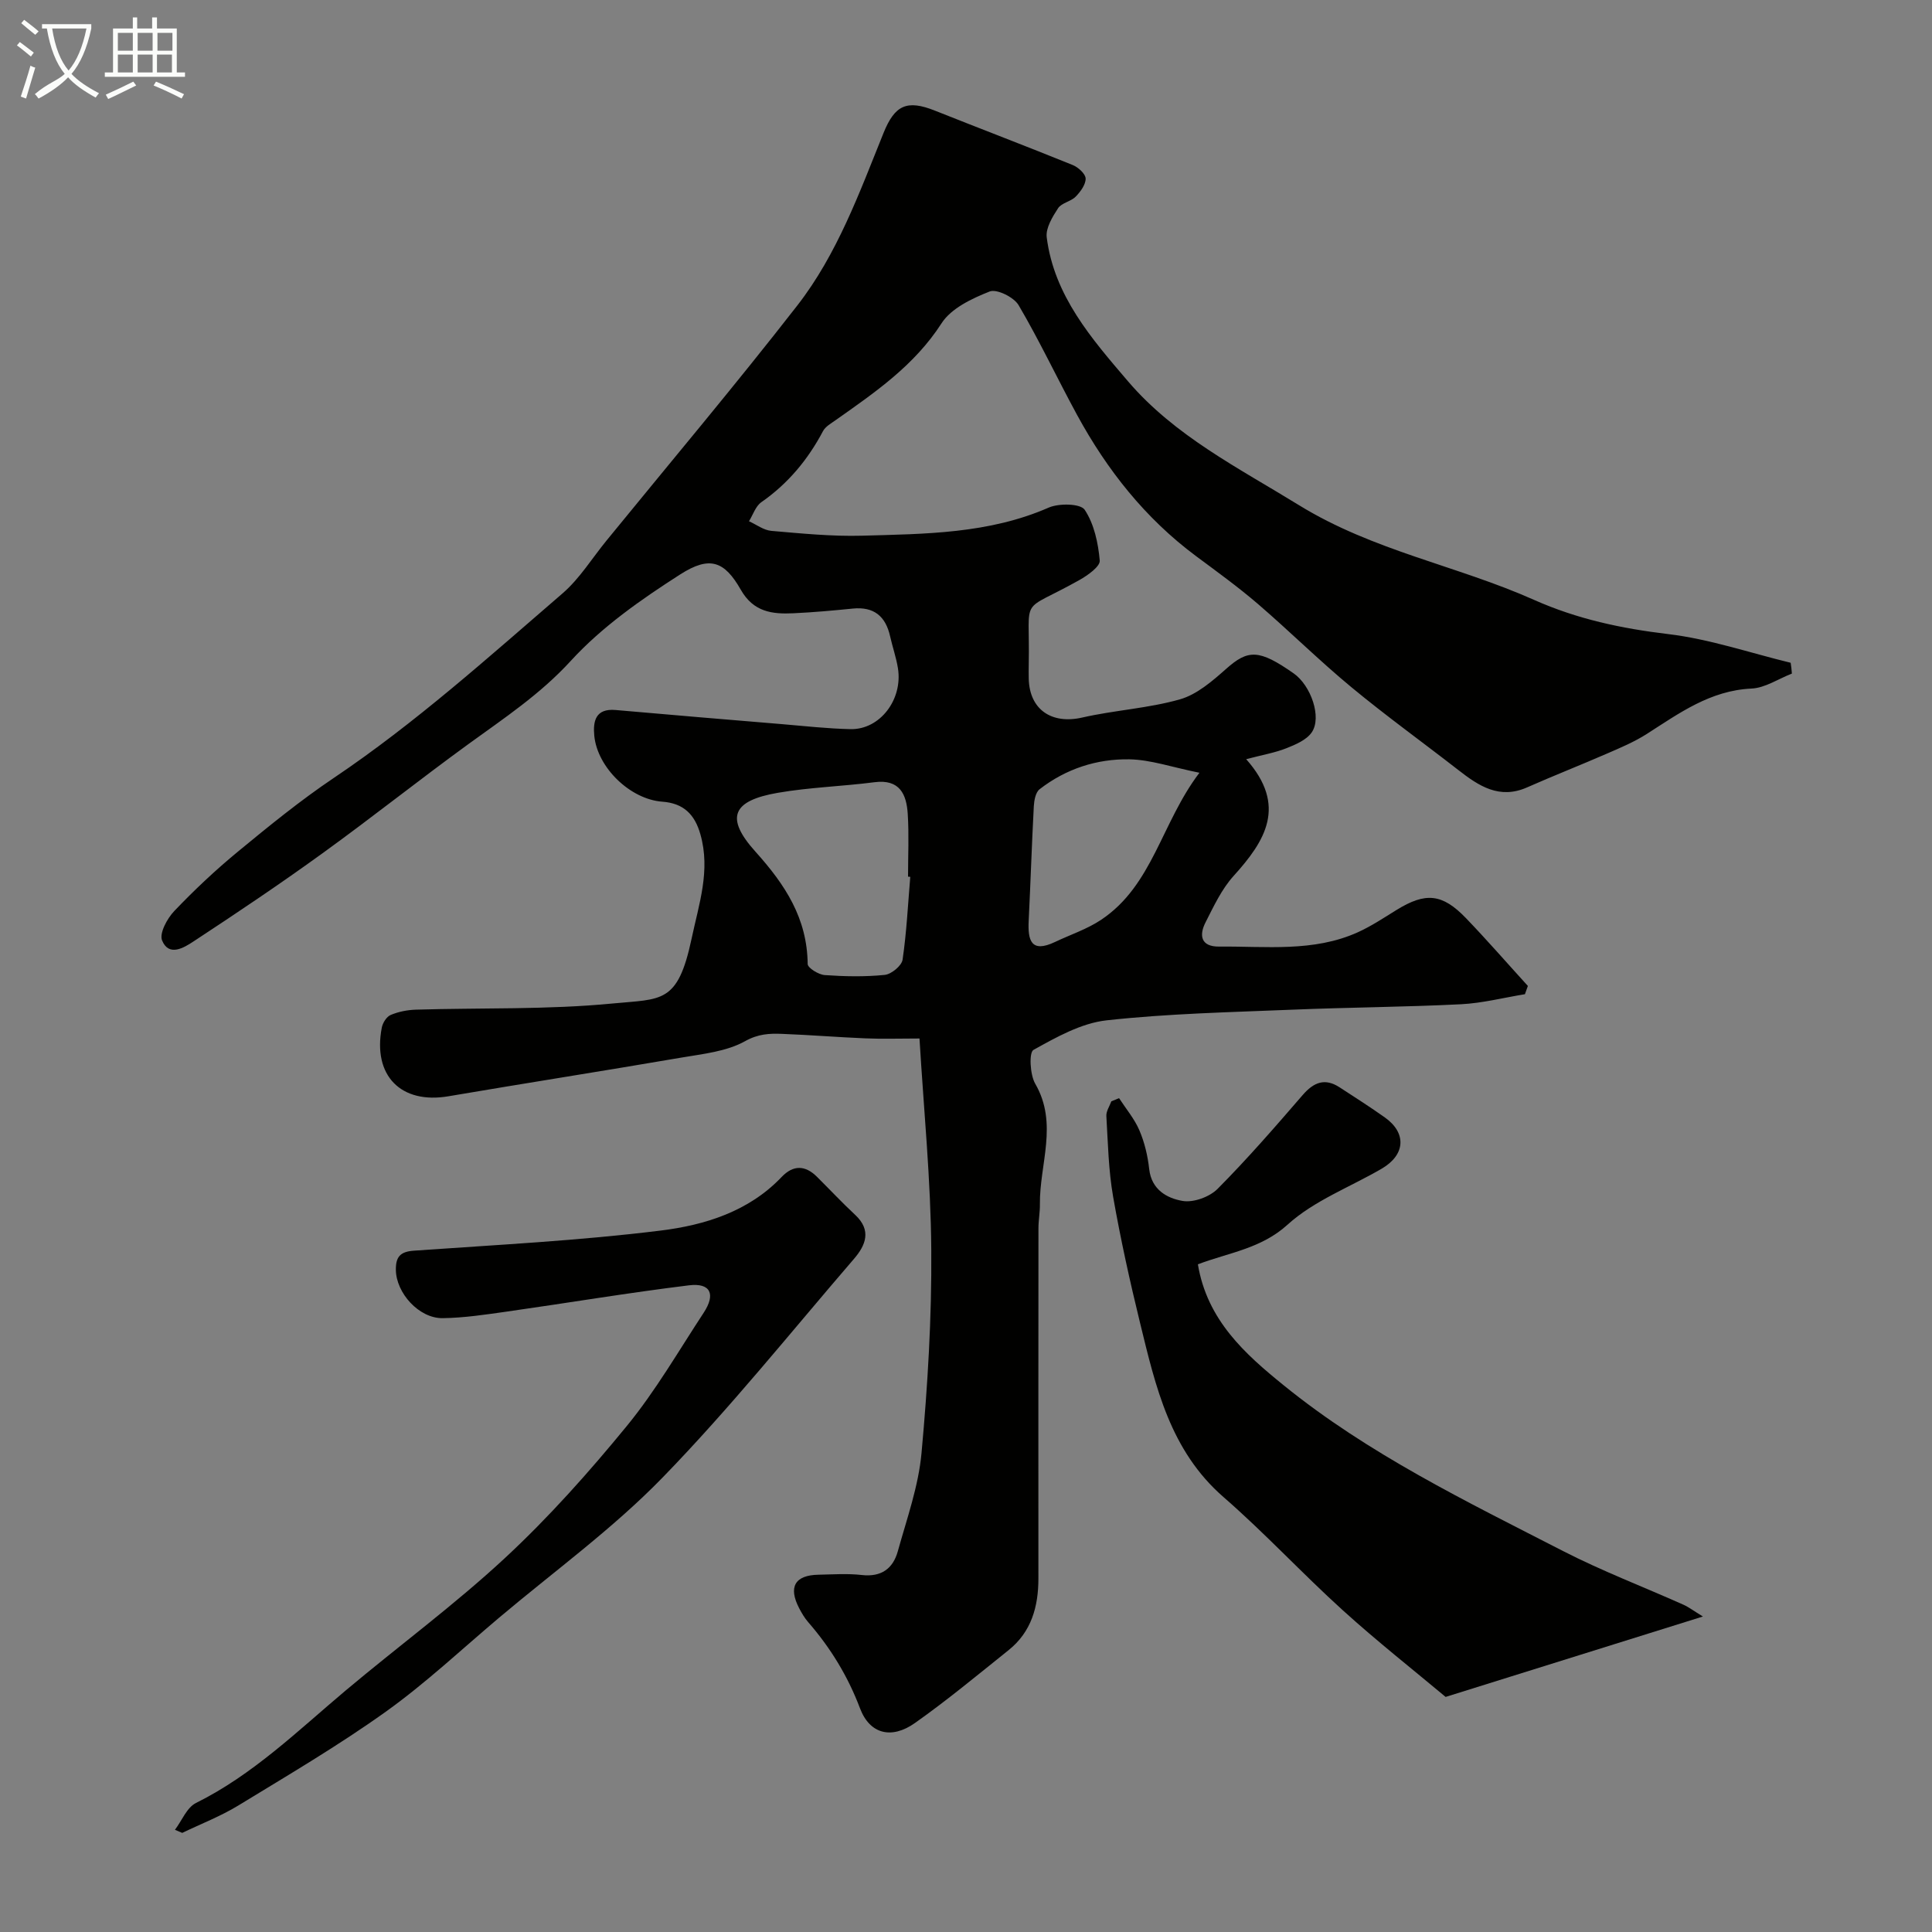
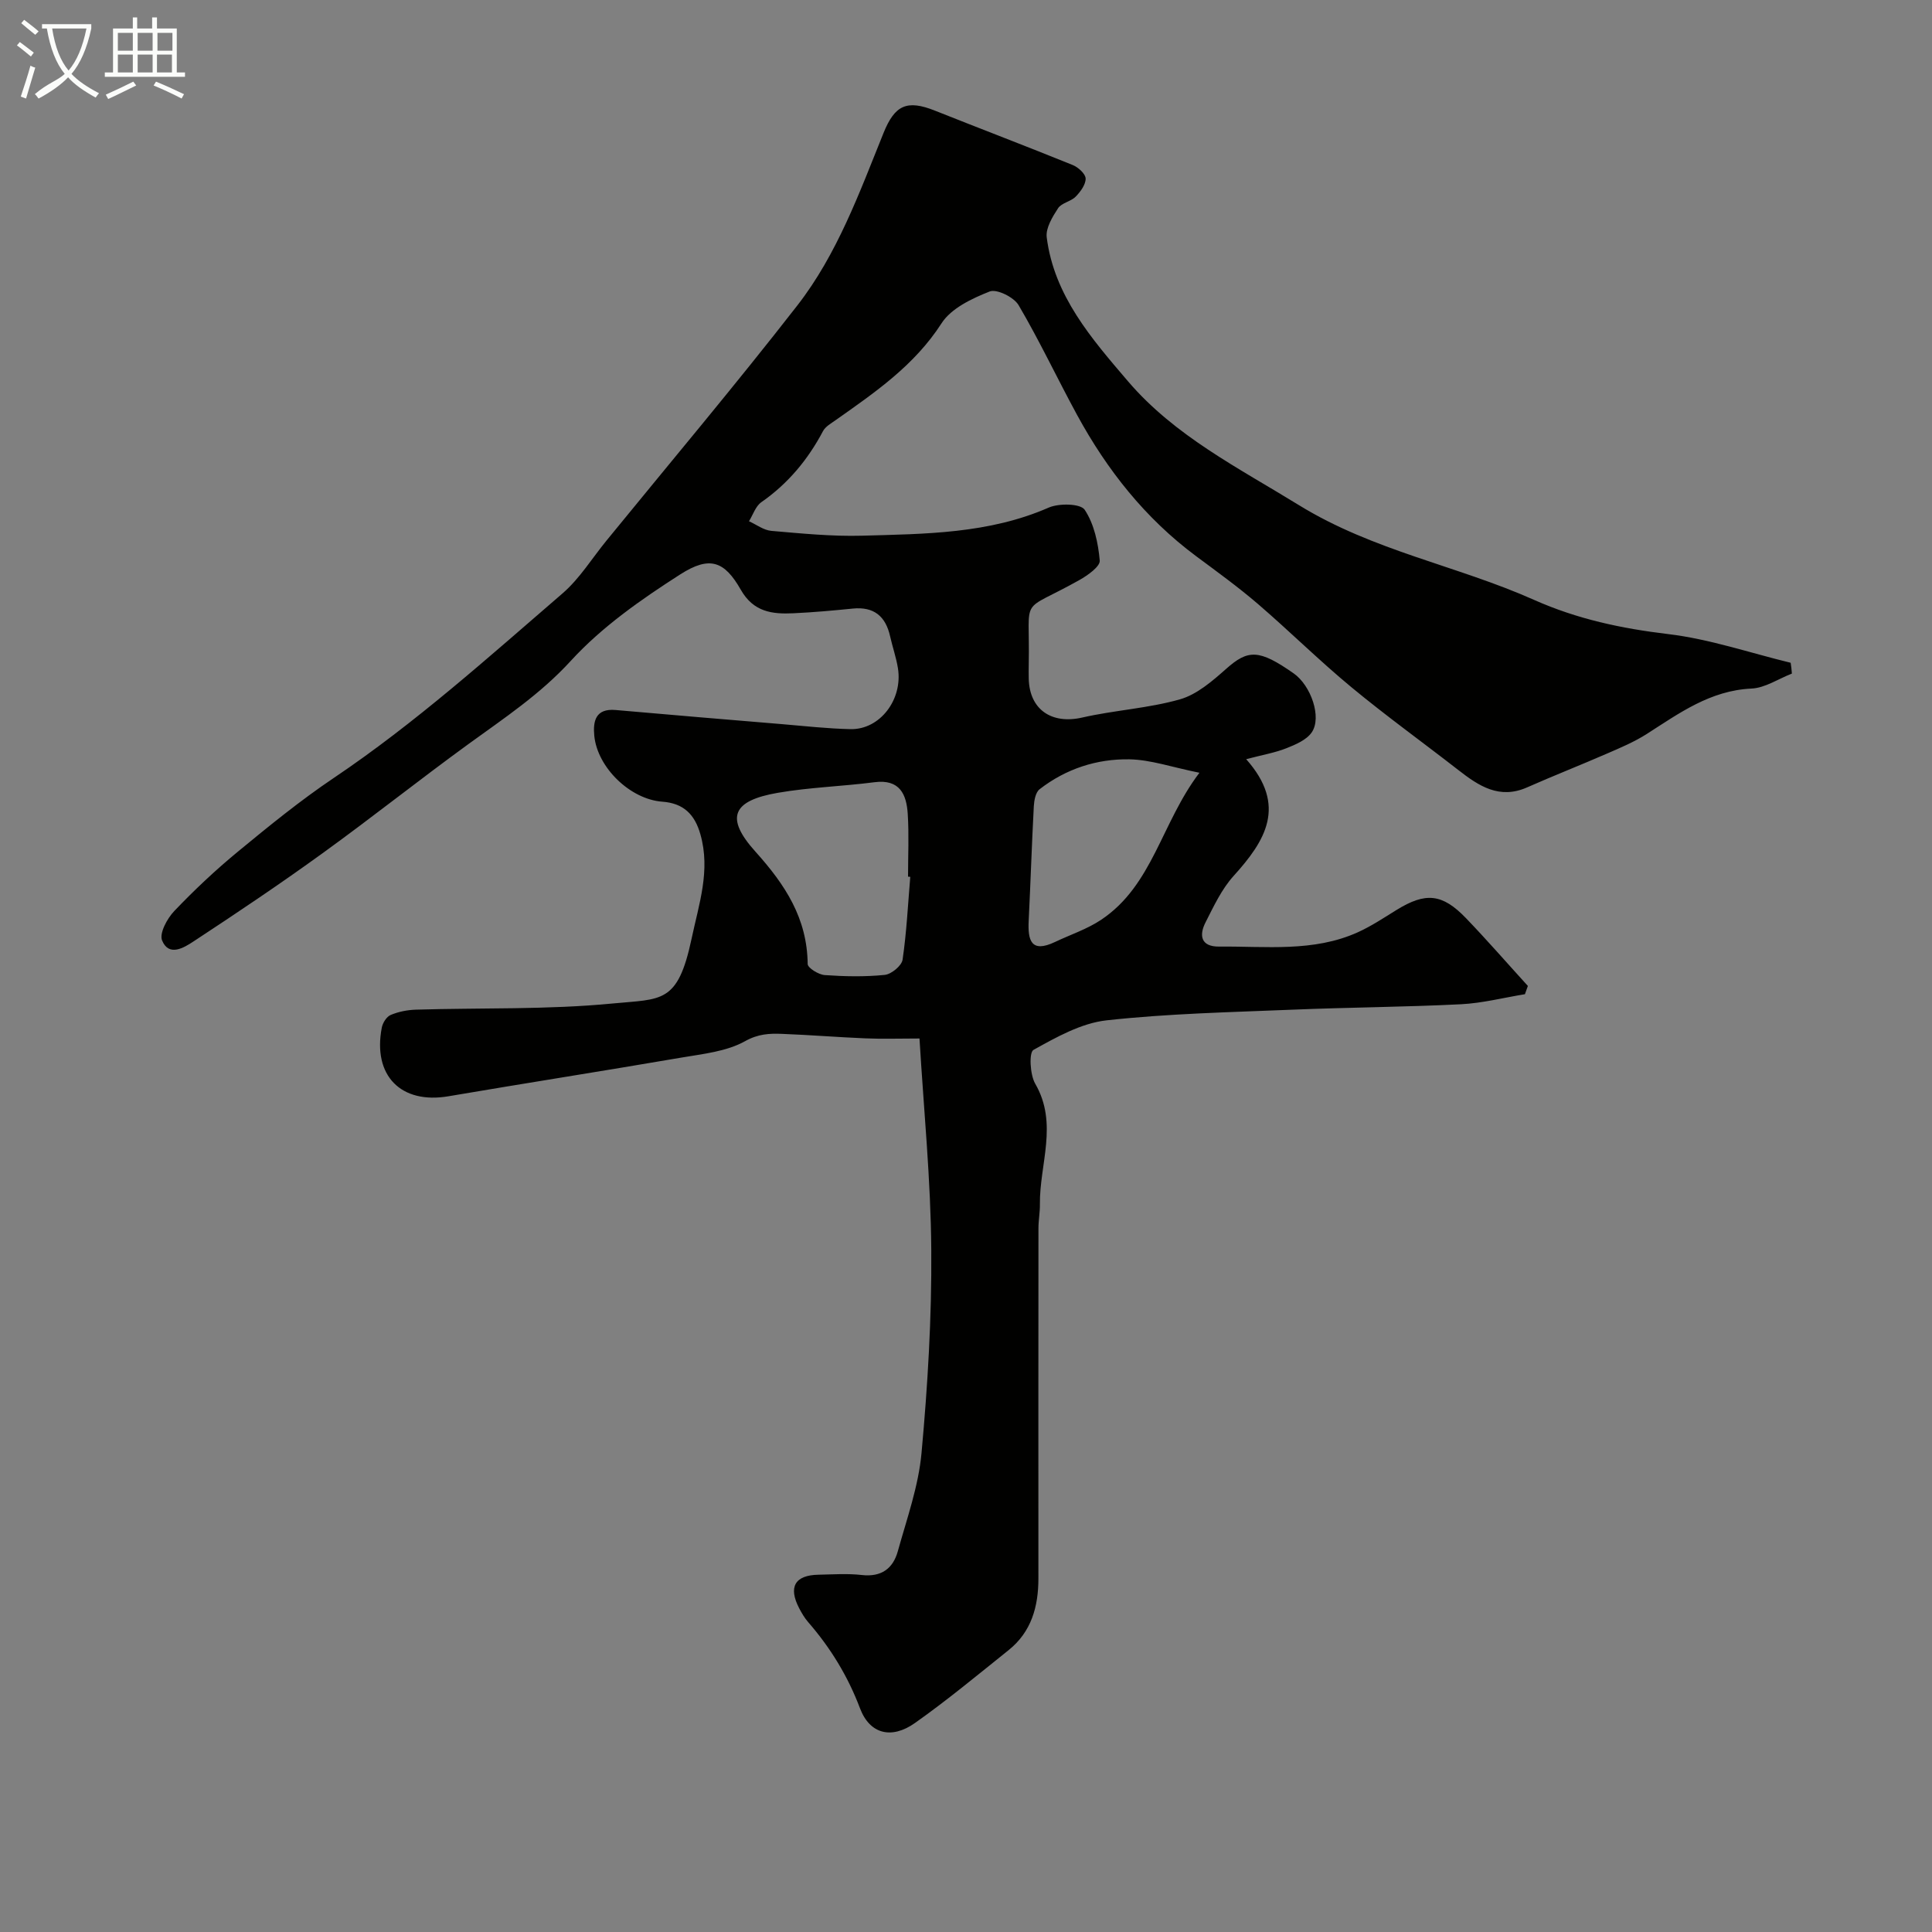
<svg xmlns="http://www.w3.org/2000/svg" enable-background="new 0 0 400 400" viewBox="0 0 400 400">
  <rect x="0" y="0" width="400" height="400" fill="#808080" stroke="none" />
  <path d="m6.4 11.7c-1-.8-1.9-1.6-2.9-2.3l.6-.7c.9.7 1.9 1.4 2.9 2.2zm-2.1 8.3c.7-2.1 1.4-4.2 2-6.4.2.1.6.3 1 .4-.7 2.3-1.3 4.4-1.9 6.4zm3-12.8c-1.1-.9-2.1-1.7-2.9-2.4l.6-.7c1 .8 2 1.5 3 2.4zm1.4-1.3v-.9h10.2v.9c-.9 4.2-2.3 7.3-4.1 9.4 1.3 1.4 3.2 2.7 5.7 4-.2.2-.4.5-.7.9-2.5-1.4-4.4-2.7-5.7-4.2-1.4 1.5-3.5 3-6.1 4.4 0 0 0 0-.1-.1-.3-.4-.5-.7-.7-.8 2.7-2.3 4.7-2.8 6.2-4.2-1.8-2.2-3-5.3-3.7-9.4zm9.2 0h-7.1c.6 3.8 1.7 6.7 3.4 8.7 1.7-2 2.9-4.8 3.7-8.7z" fill="#fbfcfa" />
  <path d="m31.6 3.6h.9v2.3h4.1v9.1h1.7v.9h-16.6v-.9h1.7v-9.1h4.1v-2.3h.9v2.3h3.1v-2.3zm-4 13.3.6.8c-1.9.9-3.8 1.9-5.8 2.8-.2-.3-.3-.6-.5-.9 2-.9 3.9-1.8 5.7-2.7zm-3.2-10.1v3.7h3.1v-3.7zm0 4.5v3.7h3.1v-3.7zm4.1-4.5v3.7h3.1v-3.7zm0 4.5v3.7h3.1v-3.7zm9.1 9.1c-2.1-1.1-4.1-2-5.8-2.7l.5-.8c2.2.9 4.1 1.8 5.8 2.6zm-1.9-13.6h-3.1v3.7h3.1zm-3.2 4.5v3.7h3.1v-3.7z" fill="#fbfcfa" />
  <g fill="#010100">
    <path d="m370.99 139.46c-2.79 1.08-5.54 2.97-8.37 3.1-8.53.4-14.94 5.09-21.66 9.39-2.58 1.65-5.45 2.86-8.27 4.08-5.48 2.39-11.05 4.57-16.52 6.99-5.76 2.54-10.01-.3-14.26-3.61-7.36-5.73-14.94-11.19-22.13-17.14-6.66-5.51-12.82-11.62-19.38-17.26-4.09-3.51-8.48-6.68-12.81-9.9-10.49-7.81-18.38-17.8-24.58-29.18-4.11-7.55-7.77-15.35-12.12-22.75-.97-1.65-4.52-3.41-5.99-2.83-3.67 1.45-7.96 3.47-9.96 6.58-5.63 8.75-13.8 14.32-21.96 20.08-.93.66-2.08 1.3-2.58 2.24-3.13 5.91-7.24 10.87-12.77 14.72-1.19.83-1.73 2.61-2.56 3.95 1.54.69 3.03 1.85 4.62 1.99 6.25.54 12.54 1.17 18.79 1 13.08-.37 26.24-.39 38.65-5.82 2.13-.93 6.58-.84 7.44.45 1.96 2.94 2.8 6.89 3.12 10.51.11 1.23-2.49 3.07-4.19 4.03-12.73 7.14-10.22 2.65-10.51 17.43-.02 1-.02 2 0 3 .15 6.43 4.76 9.49 11.07 8.05 6.69-1.53 13.67-1.9 20.24-3.77 3.51-1 6.7-3.78 9.55-6.3 4.55-4.05 6.81-4.1 13.98.92 3.58 2.5 5.89 9.11 3.75 12.22-1.08 1.57-3.34 2.53-5.26 3.29-2.35.93-4.89 1.36-8.31 2.26 8.55 9.65 3.96 16.92-2.62 24.19-2.46 2.72-4.1 6.26-5.8 9.6-1.38 2.71-.95 5.04 2.79 5.01 9.68-.1 19.55 1.2 28.78-2.98 2.79-1.27 5.37-2.99 7.99-4.61 6-3.7 9.45-3.41 14.38 1.72 4.38 4.56 8.54 9.34 12.8 14.02-.2.57-.41 1.14-.61 1.71-4.42.72-8.82 1.86-13.26 2.08-11.59.58-23.2.64-34.8 1.12-12.87.53-25.78.8-38.56 2.21-5.24.58-10.38 3.48-15.13 6.12-.95.52-.73 5.11.36 7 4.81 8.28.87 16.68.97 24.99.02 1.65-.3 3.29-.3 4.94-.02 24.17-.02 48.33-.01 72.5 0 5.83-1.44 11.06-6.18 14.85-6.39 5.12-12.7 10.36-19.38 15.08-4.86 3.43-9.35 2.3-11.37-3.03-2.53-6.69-6.11-12.53-10.74-17.86-.74-.85-1.33-1.86-1.86-2.87-2.29-4.4-.89-6.85 3.98-6.94 3-.06 6.03-.28 8.99.06 4.04.46 6.46-1.34 7.45-4.91 1.87-6.73 4.28-13.46 4.91-20.34 1.28-13.98 2.13-28.06 2.02-42.09-.1-14.44-1.55-28.88-2.44-43.74-4.28 0-7.75.12-11.21-.03-5.76-.24-11.51-.71-17.27-.93-2.61-.1-4.92 0-7.64 1.52-3.82 2.13-8.64 2.62-13.1 3.38-16.08 2.76-32.21 5.28-48.3 8.02-9.83 1.68-15.73-4.26-13.8-14.23.19-.98.99-2.25 1.83-2.6 1.61-.68 3.44-1.04 5.2-1.1 13.6-.41 27.27.03 40.78-1.28 10.16-.98 13.46.08 16.32-13.39 1.53-7.23 3.96-14.13 1.83-21.63-1.17-4.14-3.49-6.44-7.89-6.76-6.63-.48-13.44-7.06-14.08-13.65-.29-3.02.26-5.7 4.42-5.33 11.45 1.01 22.91 1.97 34.37 2.92 4.76.4 9.52.94 14.28 1.04 6.06.12 10.83-6.11 9.8-12.6-.36-2.23-1.12-4.4-1.62-6.61-.93-4.17-3.36-6.19-7.74-5.75-4.09.41-8.19.78-12.29.97-4.38.21-8.25-.25-10.88-4.86-3.38-5.94-6.43-7.1-12.54-3.19-8.09 5.18-16.23 10.87-22.66 17.9-6.35 6.94-13.83 11.88-21.22 17.25-10.18 7.4-20.03 15.25-30.23 22.62-8.72 6.31-17.66 12.31-26.66 18.22-1.96 1.29-5.1 3.24-6.51-.2-.61-1.48 1.05-4.55 2.52-6.09 4.15-4.35 8.56-8.5 13.2-12.32 6.43-5.3 12.92-10.59 19.82-15.23 16.9-11.37 31.99-24.96 47.35-38.2 3.55-3.06 6.11-7.27 9.12-10.95 13.21-16.2 26.68-32.19 39.51-48.68 8.26-10.62 12.85-23.34 17.85-35.72 2.33-5.76 4.82-6.94 10.67-4.6 9.49 3.78 19.04 7.41 28.5 11.25 1.14.46 2.65 1.83 2.67 2.8.02 1.25-1.08 2.74-2.07 3.75-1 1.01-2.9 1.28-3.63 2.38-1.17 1.79-2.59 4.12-2.36 6.02 1.53 12.14 9.33 21.04 16.81 29.8 9.69 11.34 22.85 17.93 35.42 25.67 15.37 9.46 32.71 12.5 48.65 19.6 8.98 4 18.11 5.93 27.78 7.09 8.57 1.02 16.92 3.89 25.37 5.94.12.72.19 1.48.25 2.24zm-182.53 42.08c-.15-.01-.31-.02-.46-.04 0-4.32.21-8.65-.06-12.96-.25-4.09-1.66-7.27-6.89-6.59-6.65.86-13.4 1.05-20 2.19-9.38 1.62-11.03 5.1-4.64 12.19 6.18 6.87 10.71 13.8 10.81 23.26.01.81 2.24 2.19 3.52 2.29 4.13.29 8.33.38 12.44-.04 1.37-.14 3.5-1.89 3.69-3.15.83-5.66 1.11-11.42 1.59-17.15zm59.87-21.55c-5.75-1.16-10.1-2.7-14.49-2.78-6.76-.12-13.16 1.97-18.6 6.19-.83.64-1.13 2.3-1.2 3.51-.42 7.89-.67 15.79-1.06 23.68-.21 4.07.47 6.8 5.44 4.44 3.19-1.52 6.64-2.65 9.55-4.59 10.7-7.14 12.45-20.04 20.36-30.45z" />
-     <path d="m352.57 334.68c-18.3 5.72-35.89 11.22-53.27 16.65-6.59-5.52-14.17-11.49-21.3-17.95-8.4-7.61-16.13-15.98-24.68-23.42-11.06-9.62-14.05-22.83-17.27-36.01-2.12-8.67-4.05-17.4-5.59-26.18-.96-5.48-1.07-11.12-1.4-16.7-.06-.99.66-2.03 1.03-3.05.53-.22 1.07-.44 1.6-.66 1.44 2.22 3.2 4.29 4.22 6.69 1.07 2.51 1.72 5.28 2.02 8 .48 4.29 3.71 6.04 6.91 6.59 2.26.39 5.6-.83 7.26-2.51 6.15-6.19 11.89-12.8 17.6-19.41 2.31-2.67 4.61-3.59 7.68-1.58 3.14 2.05 6.31 4.06 9.36 6.23 4.52 3.22 4.23 7.73-.67 10.59-6.55 3.82-14.01 6.61-19.49 11.59-5.47 4.97-12.13 5.78-18.57 8.21 1.92 11.59 9.81 18.6 17.7 25 17.57 14.27 37.93 24.11 57.93 34.38 8.07 4.14 16.6 7.39 24.9 11.1 1.16.53 2.2 1.33 4.03 2.44z" />
-     <path d="m36.22 378.84c1.44-1.9 2.46-4.62 4.37-5.56 11.79-5.85 21.06-14.94 30.95-23.26 10.97-9.22 22.56-17.75 33.04-27.48 9.06-8.41 17.36-17.74 25.2-27.31 5.96-7.28 10.72-15.54 15.91-23.44 2.52-3.84 1.43-6.22-3.03-5.68-12.63 1.55-25.19 3.66-37.79 5.45-4.38.62-8.8 1.29-13.21 1.35-4.93.07-9.65-5.23-9.7-10-.03-2.7.9-3.77 3.73-3.97 17.06-1.21 34.18-2.06 51.14-4.17 9.11-1.13 18.2-3.94 25-11.09 2.39-2.51 4.86-2.47 7.3-.05 2.65 2.63 5.2 5.36 7.93 7.9 3.43 3.2 2.18 6.28-.25 9.1-13.1 15.21-25.68 30.93-39.65 45.3-10.31 10.6-22.46 19.41-33.82 28.99-7.77 6.56-15.23 13.58-23.48 19.48-9.8 7-20.23 13.13-30.52 19.41-3.66 2.23-7.73 3.8-11.61 5.67-.5-.21-1-.43-1.51-.64z" />
+     <path d="m352.57 334.68z" />
  </g>
</svg>